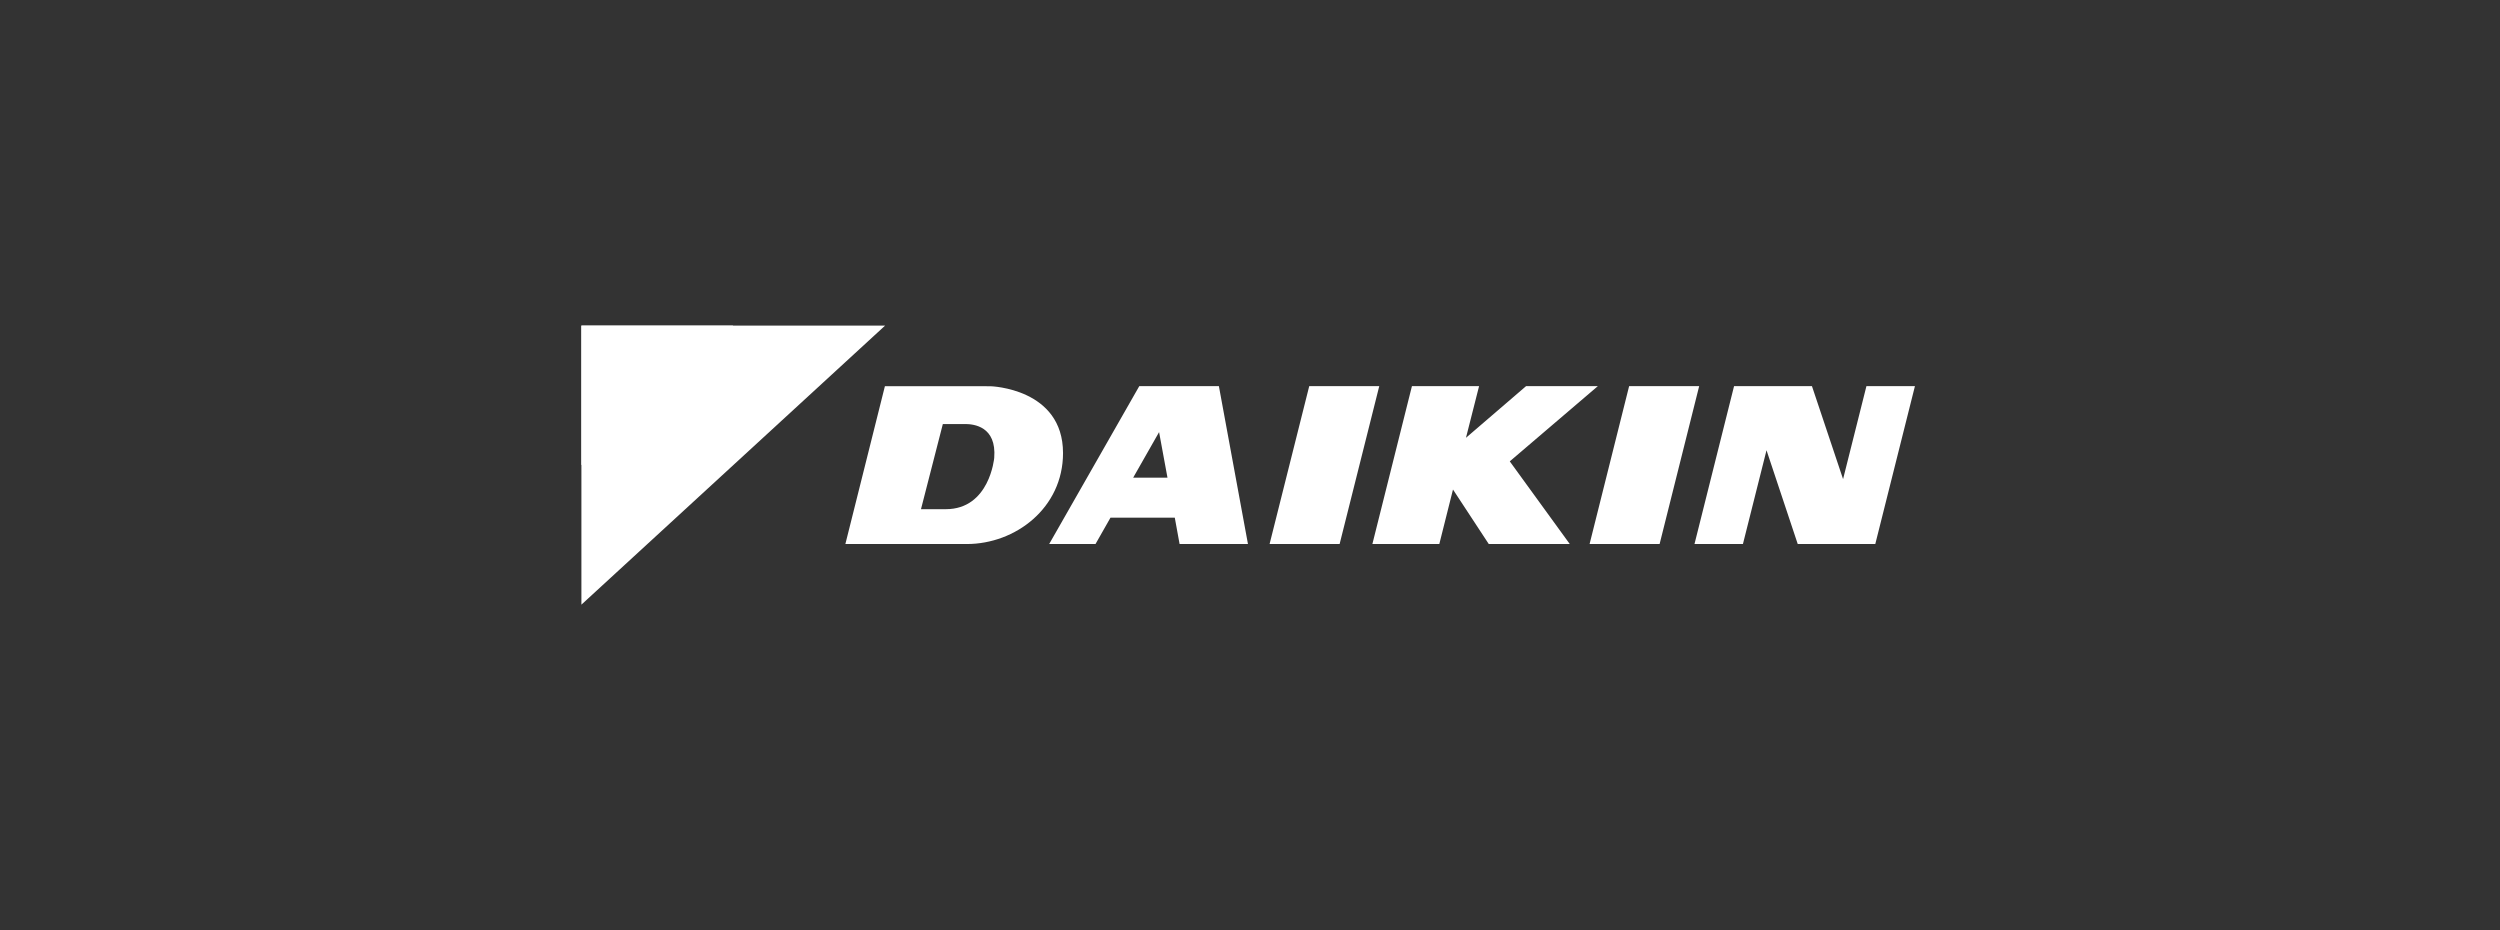
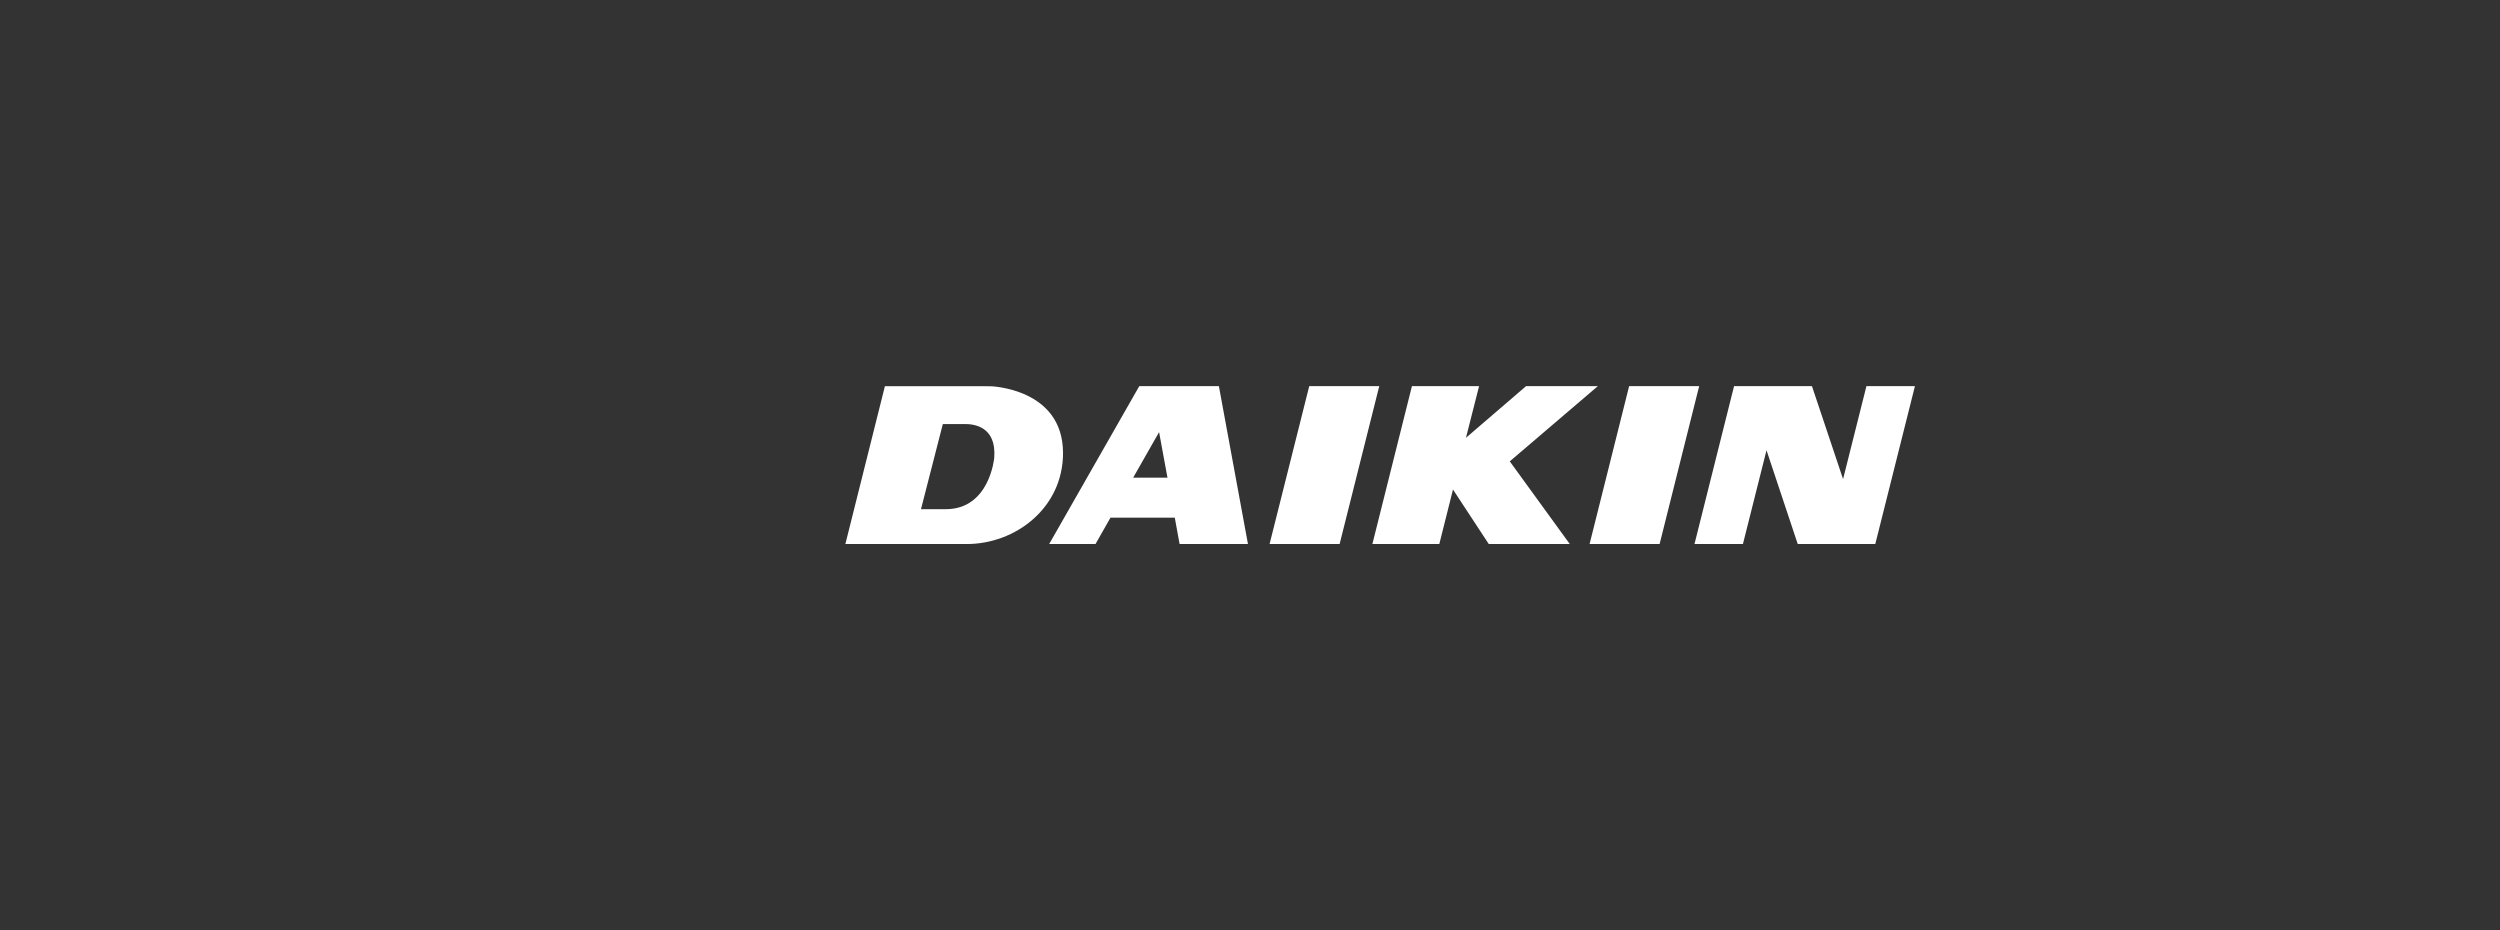
<svg xmlns="http://www.w3.org/2000/svg" width="215" height="80" viewBox="0 0 215 80" fill="none">
  <rect x="0" y="0" width="215" height="80" fill="#333333" stroke="none" />
-   <path d="M76.12 28H50.001V52L76.12 28Z" fill="white" />
-   <path d="M63.058 28H50V40.005L63.058 28Z" fill="white" />
  <path d="M112.593 33.21L109.184 46.786H115.207L118.615 33.21H112.593ZM97.978 33.208L90.23 46.784H94.215L95.501 44.521H101.032L101.444 46.784H107.324L104.824 33.208H97.978ZM98.835 41.078H97.453L99.681 37.162L100.403 41.078H98.835ZM140.104 33.21L136.704 46.786H142.726L146.128 33.21H140.104ZM137.412 33.21H131.239L126.073 37.651L127.2 33.21H121.426L118.025 46.786H123.781L124.957 42.099L128.034 46.786H135.001L129.841 39.677L137.412 33.21ZM85.198 33.217L83.64 33.212H76.102L72.703 46.783H80.186L83.148 46.786C87.317 46.786 91.42 43.697 91.42 38.962C91.419 33.392 85.198 33.217 85.198 33.217ZM85.503 39.38C85.503 39.38 85.112 43.79 81.339 43.79H79.204L81.084 36.467H83.022C83.715 36.472 85.721 36.651 85.503 39.38ZM160.513 33.208L158.504 41.203L155.828 33.208H149.129L145.726 46.786H149.892L151.92 38.722L154.605 46.786H161.275L164.684 33.208H160.513Z" fill="white" />
</svg>